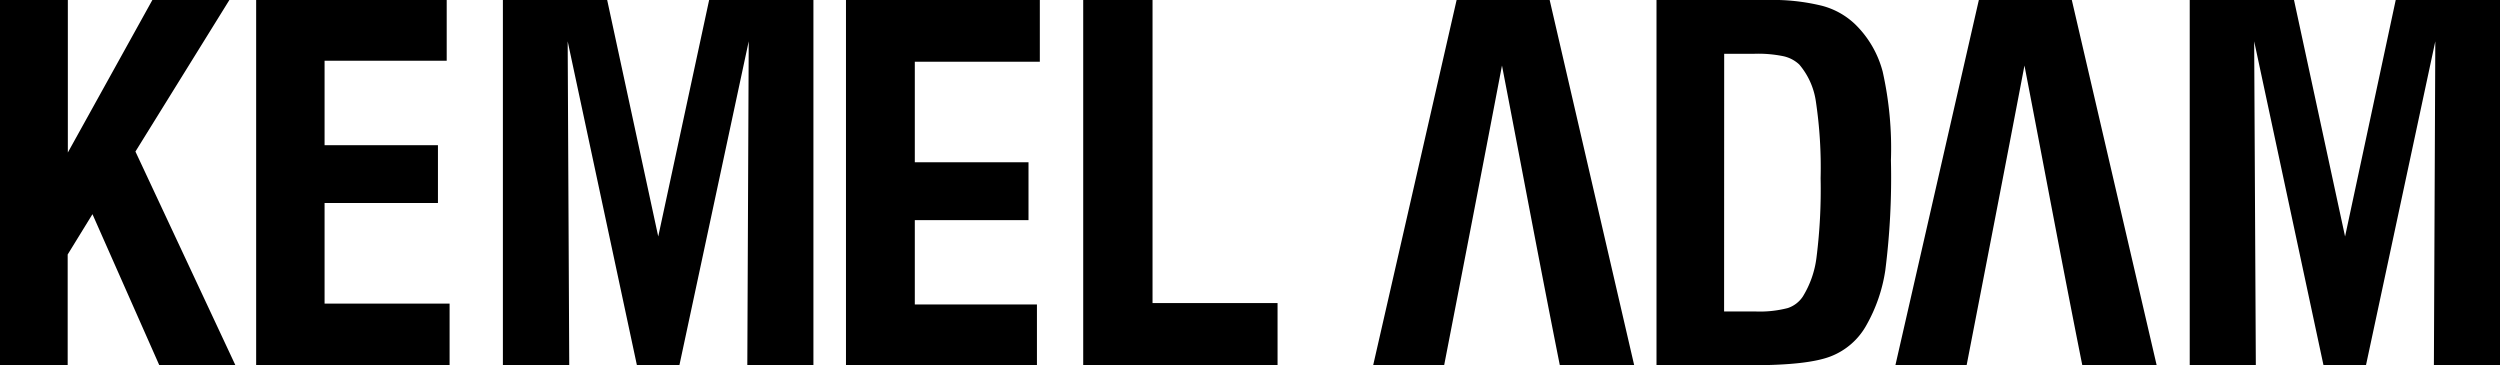
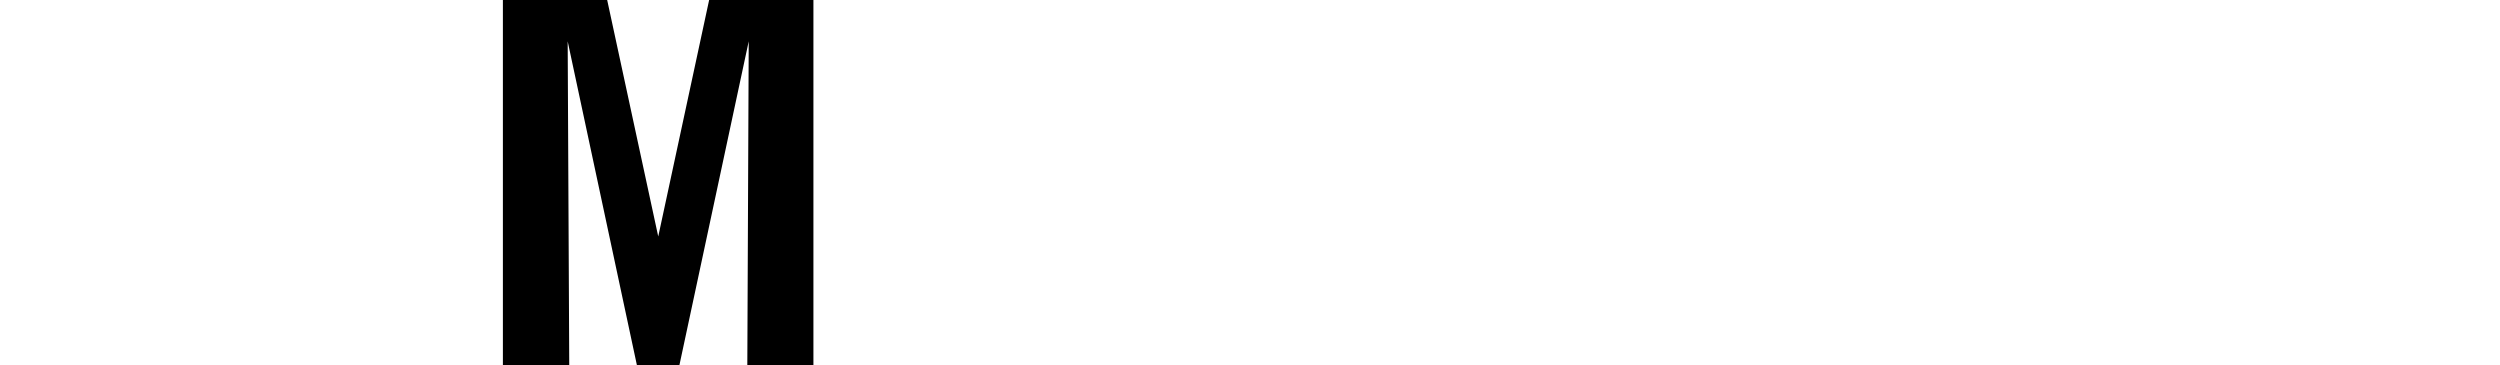
<svg xmlns="http://www.w3.org/2000/svg" viewBox="0 0 302.55 44.2">
  <g id="Слой_2" data-name="Слой 2">
    <g id="Слой_1-2" data-name="Слой 1">
-       <path d="M208.65,37.69h3.71a13.42,13.42,0,0,0,4-.41,3.51,3.51,0,0,0,1.81-1.38,11.72,11.72,0,0,0,1.66-4.72,65.55,65.55,0,0,0,.5-9.6,54.08,54.08,0,0,0-.58-9.35,8.83,8.83,0,0,0-2-4.42,4.07,4.07,0,0,0-1.89-1,15.07,15.07,0,0,0-3.61-.3h-3.59ZM131.09,44.2V0h8.39V36.68h15.13V44.2ZM102.38,0V44.2h23.11V36.85H110.71V26.64h13.76v-7H110.71V7.47h15.13V0ZM31,44.2V0H54.06V7.35H39.28V17.57H53v7H39.28V36.74H54.41V44.2ZM0,44.2V0H8.21V18.46L18.44,0h9.32L16.39,18.34,28.49,44.2H19.28L11.19,25.92l-3,4.88V44.2Zm265,0V0h12.62l6.18,28.62L289.93,0h12.62V44.2h-8L294.72,5l-8.39,39.2h-5.14L272.8,5l.2,39.2Zm-98.82,0L176.28,0h11.26l10.23,44.2h-9c-2.49-12.51-4.44-23-7-36.27-2.54,13.31-4.59,23.86-7,36.27Zm63.2,0L239.48,0h11.25L261,44.2h-9c-2.49-12.48-4.42-22.91-7-36.27-2.53,13.28-4.58,23.78-7,36.27Zm-28.91,0V0h13.47a24.92,24.92,0,0,1,6.56.7,9.17,9.17,0,0,1,4,2.23,12.39,12.39,0,0,1,3.34,5.73,42.43,42.43,0,0,1,1,10.75,89,89,0,0,1-.68,13.3,19.2,19.2,0,0,1-2.27,6.61,8.4,8.4,0,0,1-4.32,3.8c-1.83.72-5,1.08-9.57,1.08Z" />
      <polygon points="60.86 44.2 60.86 0 73.48 0 79.66 28.62 85.82 0 98.44 0 98.44 44.2 90.44 44.2 90.61 5 82.22 44.2 77.08 44.2 68.7 5 68.89 44.2 60.86 44.2" />
    </g>
  </g>
</svg>